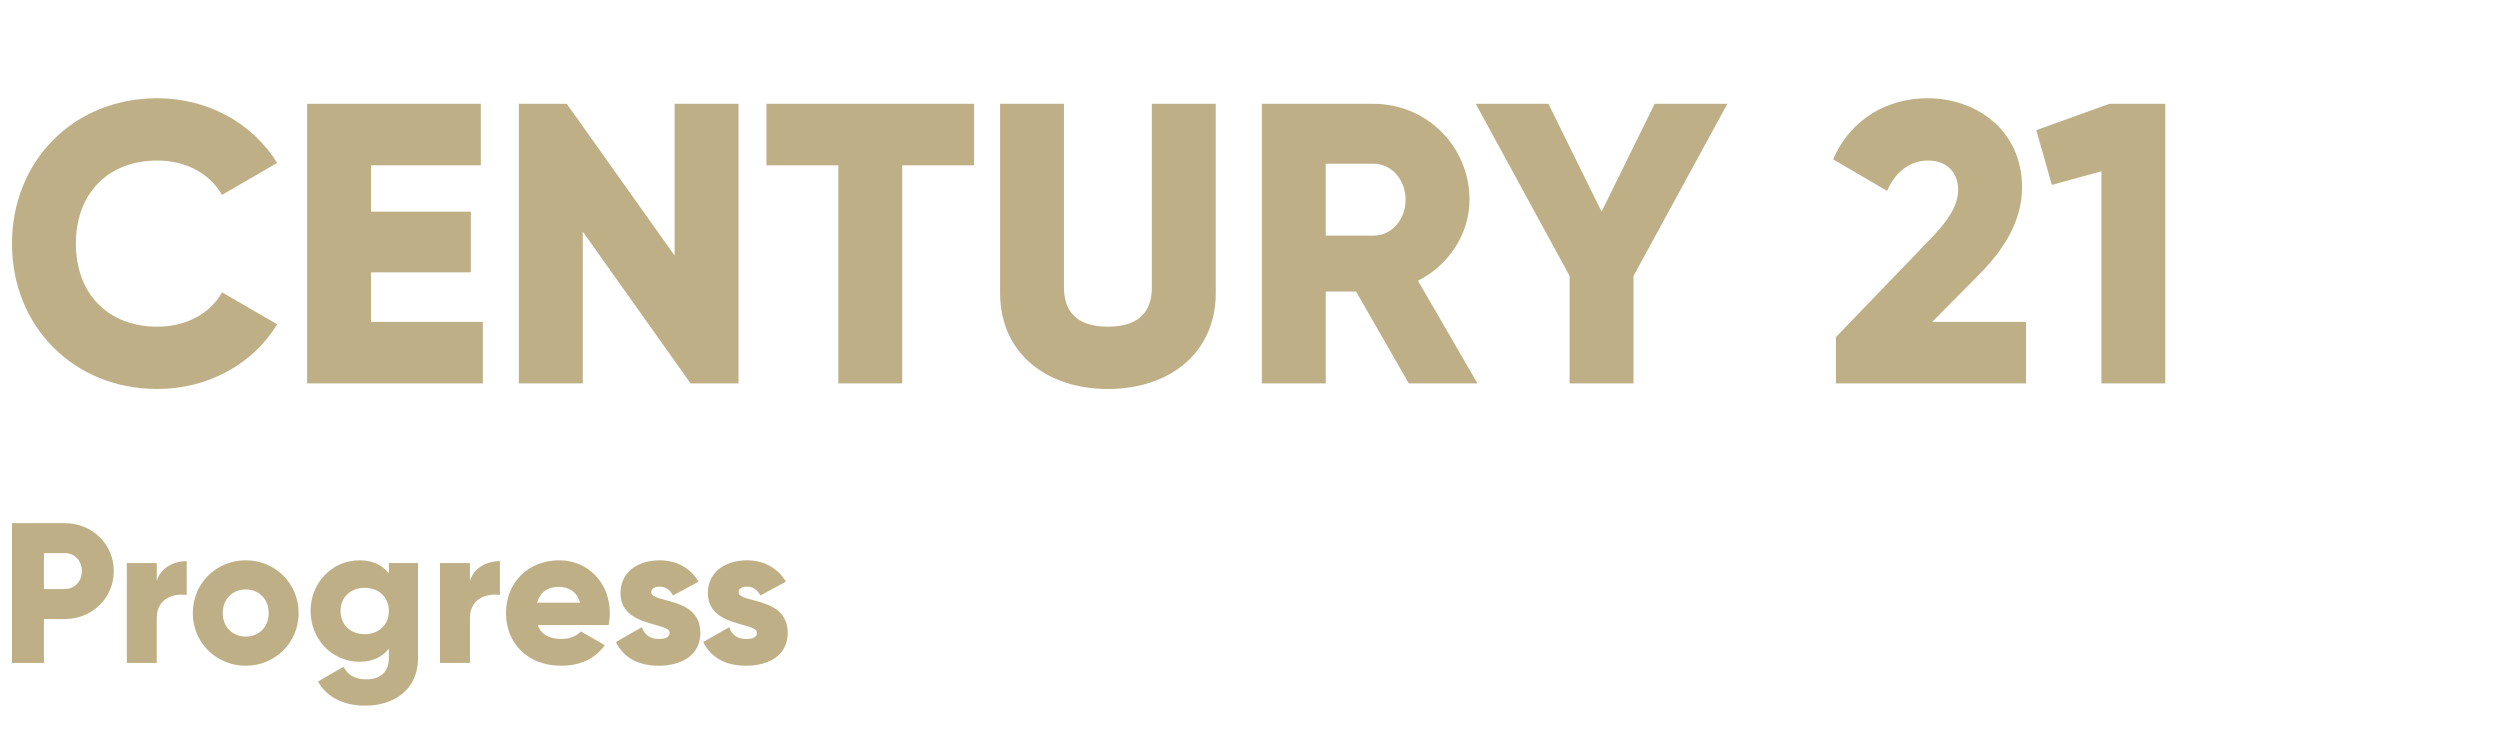
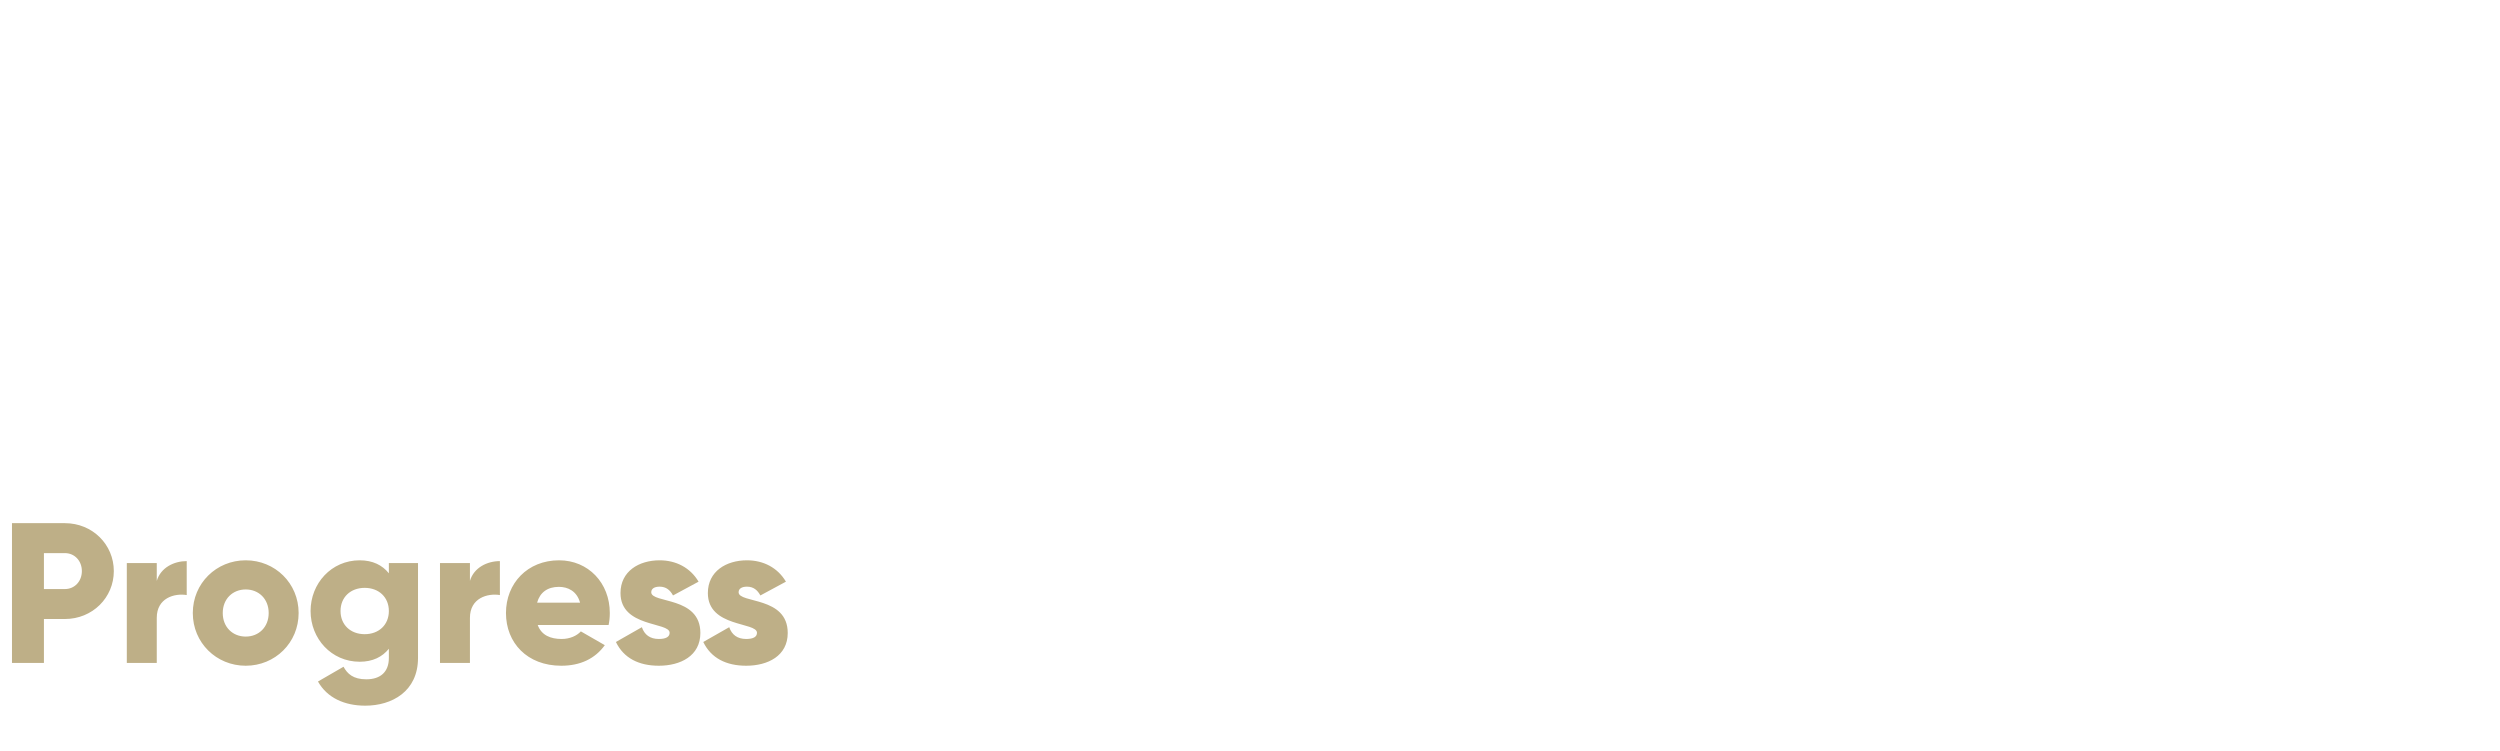
<svg xmlns="http://www.w3.org/2000/svg" width="626" height="188" viewBox="0 0 626 188" fill="none">
-   <path d="M39.4 97.4C52.2 97.4 63.4 91.1 69.4 81.2L55.6 73.2C52.6 78.6 46.5 81.8 39.4 81.8C27 81.8 19 73.5 19 61C19 48.5 27 40.2 39.4 40.2C46.5 40.2 52.5 43.4 55.6 48.8L69.4 40.8C63.3 30.9 52.1 24.6 39.4 24.6C18.3 24.6 3 40.4 3 61C3 81.6 18.3 97.4 39.4 97.4ZM92.898 80.6V68.2H117.898V53H92.898V41.4H120.398V26H76.898V96H120.898V80.6H92.898ZM168.926 26V64L141.926 26H129.926V96H145.926V58L172.926 96H184.926V26H168.926ZM243.918 26H191.918V41.4H209.918V96H225.918V41.4H243.918V26ZM277.422 97.4C292.822 97.4 304.422 88.4 304.422 73.4V26H288.422V72C288.422 77.3 285.922 81.8 277.422 81.8C268.922 81.8 266.422 77.3 266.422 72V26H250.422V73.4C250.422 88.4 262.022 97.4 277.422 97.4ZM352.761 96H369.961L355.061 70.3C362.761 66.4 367.961 58.6 367.961 50C367.961 36.7 357.261 26 343.961 26H315.961V96H331.961V73H339.561L352.761 96ZM331.961 41H343.961C348.361 41 351.961 44.9 351.961 50C351.961 55.1 348.361 59 343.961 59H331.961V41ZM432.531 26H414.331L401.031 53L387.731 26H369.531L393.031 69.1V96H409.031V69.1L432.531 26ZM459.72 96H507.32V80.6H483.82L495.42 68.9C501.82 62.5 506.32 55.3 506.32 46.9C506.32 32.8 495.12 24.6 482.62 24.6C472.92 24.6 463.52 29.5 459.02 39.9L472.52 47.8C474.42 43.4 477.92 40.2 482.82 40.2C487.52 40.2 490.32 43.2 490.32 47.6C490.32 51.7 487.32 55.8 483.22 60L459.72 84.4V96ZM528.187 26L509.887 32.6L513.787 46.3L526.187 42.9V96H542.187V26H528.187Z" fill="#BEAF87" />
  <path d="M16.25 131H3V166H11V155H16.25C23.15 155 28.5 149.65 28.5 143C28.5 136.35 23.15 131 16.25 131ZM16.25 147.5H11V138.5H16.25C18.7 138.5 20.5 140.45 20.5 143C20.5 145.55 18.7 147.5 16.25 147.5ZM39.254 145.45V141H31.754V166H39.254V154.7C39.254 149.75 43.654 148.5 46.754 149V140.5C43.604 140.5 40.254 142.1 39.254 145.45ZM61.527 166.7C68.877 166.7 74.777 160.95 74.777 153.5C74.777 146.05 68.877 140.3 61.527 140.3C54.177 140.3 48.277 146.05 48.277 153.5C48.277 160.95 54.177 166.7 61.527 166.7ZM61.527 159.4C58.277 159.4 55.777 157.05 55.777 153.5C55.777 149.95 58.277 147.6 61.527 147.6C64.777 147.6 67.277 149.95 67.277 153.5C67.277 157.05 64.777 159.4 61.527 159.4ZM97.37 141V143.55C95.719 141.5 93.32 140.3 90.07 140.3C82.969 140.3 77.769 146.1 77.769 153C77.769 159.9 82.969 165.7 90.07 165.7C93.32 165.7 95.719 164.5 97.37 162.45V164.75C97.37 168.3 95.219 170.1 91.719 170.1C88.419 170.1 86.969 168.7 86.019 166.95L79.62 170.65C81.919 174.75 86.269 176.7 91.469 176.7C98.12 176.7 104.67 173.15 104.67 164.75V141H97.37ZM91.32 158.8C87.769 158.8 85.269 156.45 85.269 153C85.269 149.55 87.769 147.2 91.32 147.2C94.87 147.2 97.37 149.55 97.37 153C97.37 156.45 94.87 158.8 91.32 158.8ZM117.672 145.45V141H110.172V166H117.672V154.7C117.672 149.75 122.072 148.5 125.172 149V140.5C122.022 140.5 118.672 142.1 117.672 145.45ZM134.645 156.5H152.395C152.595 155.55 152.695 154.55 152.695 153.5C152.695 145.95 147.295 140.3 139.995 140.3C132.095 140.3 126.695 146.05 126.695 153.5C126.695 160.95 131.995 166.7 140.545 166.7C145.295 166.7 148.995 164.95 151.445 161.55L145.445 158.1C144.445 159.2 142.695 160 140.645 160C137.895 160 135.595 159.1 134.645 156.5ZM134.495 150.9C135.195 148.35 137.095 146.95 139.945 146.95C142.195 146.95 144.445 148 145.245 150.9H134.495ZM163.073 148.3C163.073 147.4 163.873 146.9 165.173 146.9C166.823 146.9 167.823 147.8 168.523 149.1L174.923 145.65C172.823 142.1 169.223 140.3 165.173 140.3C159.973 140.3 155.373 143.05 155.373 148.5C155.373 157.15 167.673 155.7 167.673 158.45C167.673 159.45 166.773 160 164.973 160C162.773 160 161.373 158.95 160.723 157.05L154.223 160.75C156.173 164.8 159.973 166.7 164.973 166.7C170.373 166.7 175.373 164.25 175.373 158.5C175.373 149.25 163.073 151.15 163.073 148.3ZM184.948 148.3C184.948 147.4 185.748 146.9 187.048 146.9C188.698 146.9 189.698 147.8 190.398 149.1L196.798 145.65C194.698 142.1 191.098 140.3 187.048 140.3C181.848 140.3 177.248 143.05 177.248 148.5C177.248 157.15 189.548 155.7 189.548 158.45C189.548 159.45 188.648 160 186.848 160C184.648 160 183.248 158.95 182.598 157.05L176.098 160.75C178.048 164.8 181.848 166.7 186.848 166.7C192.248 166.7 197.248 164.25 197.248 158.5C197.248 149.25 184.948 151.15 184.948 148.3Z" fill="#BEAF87" />
</svg>